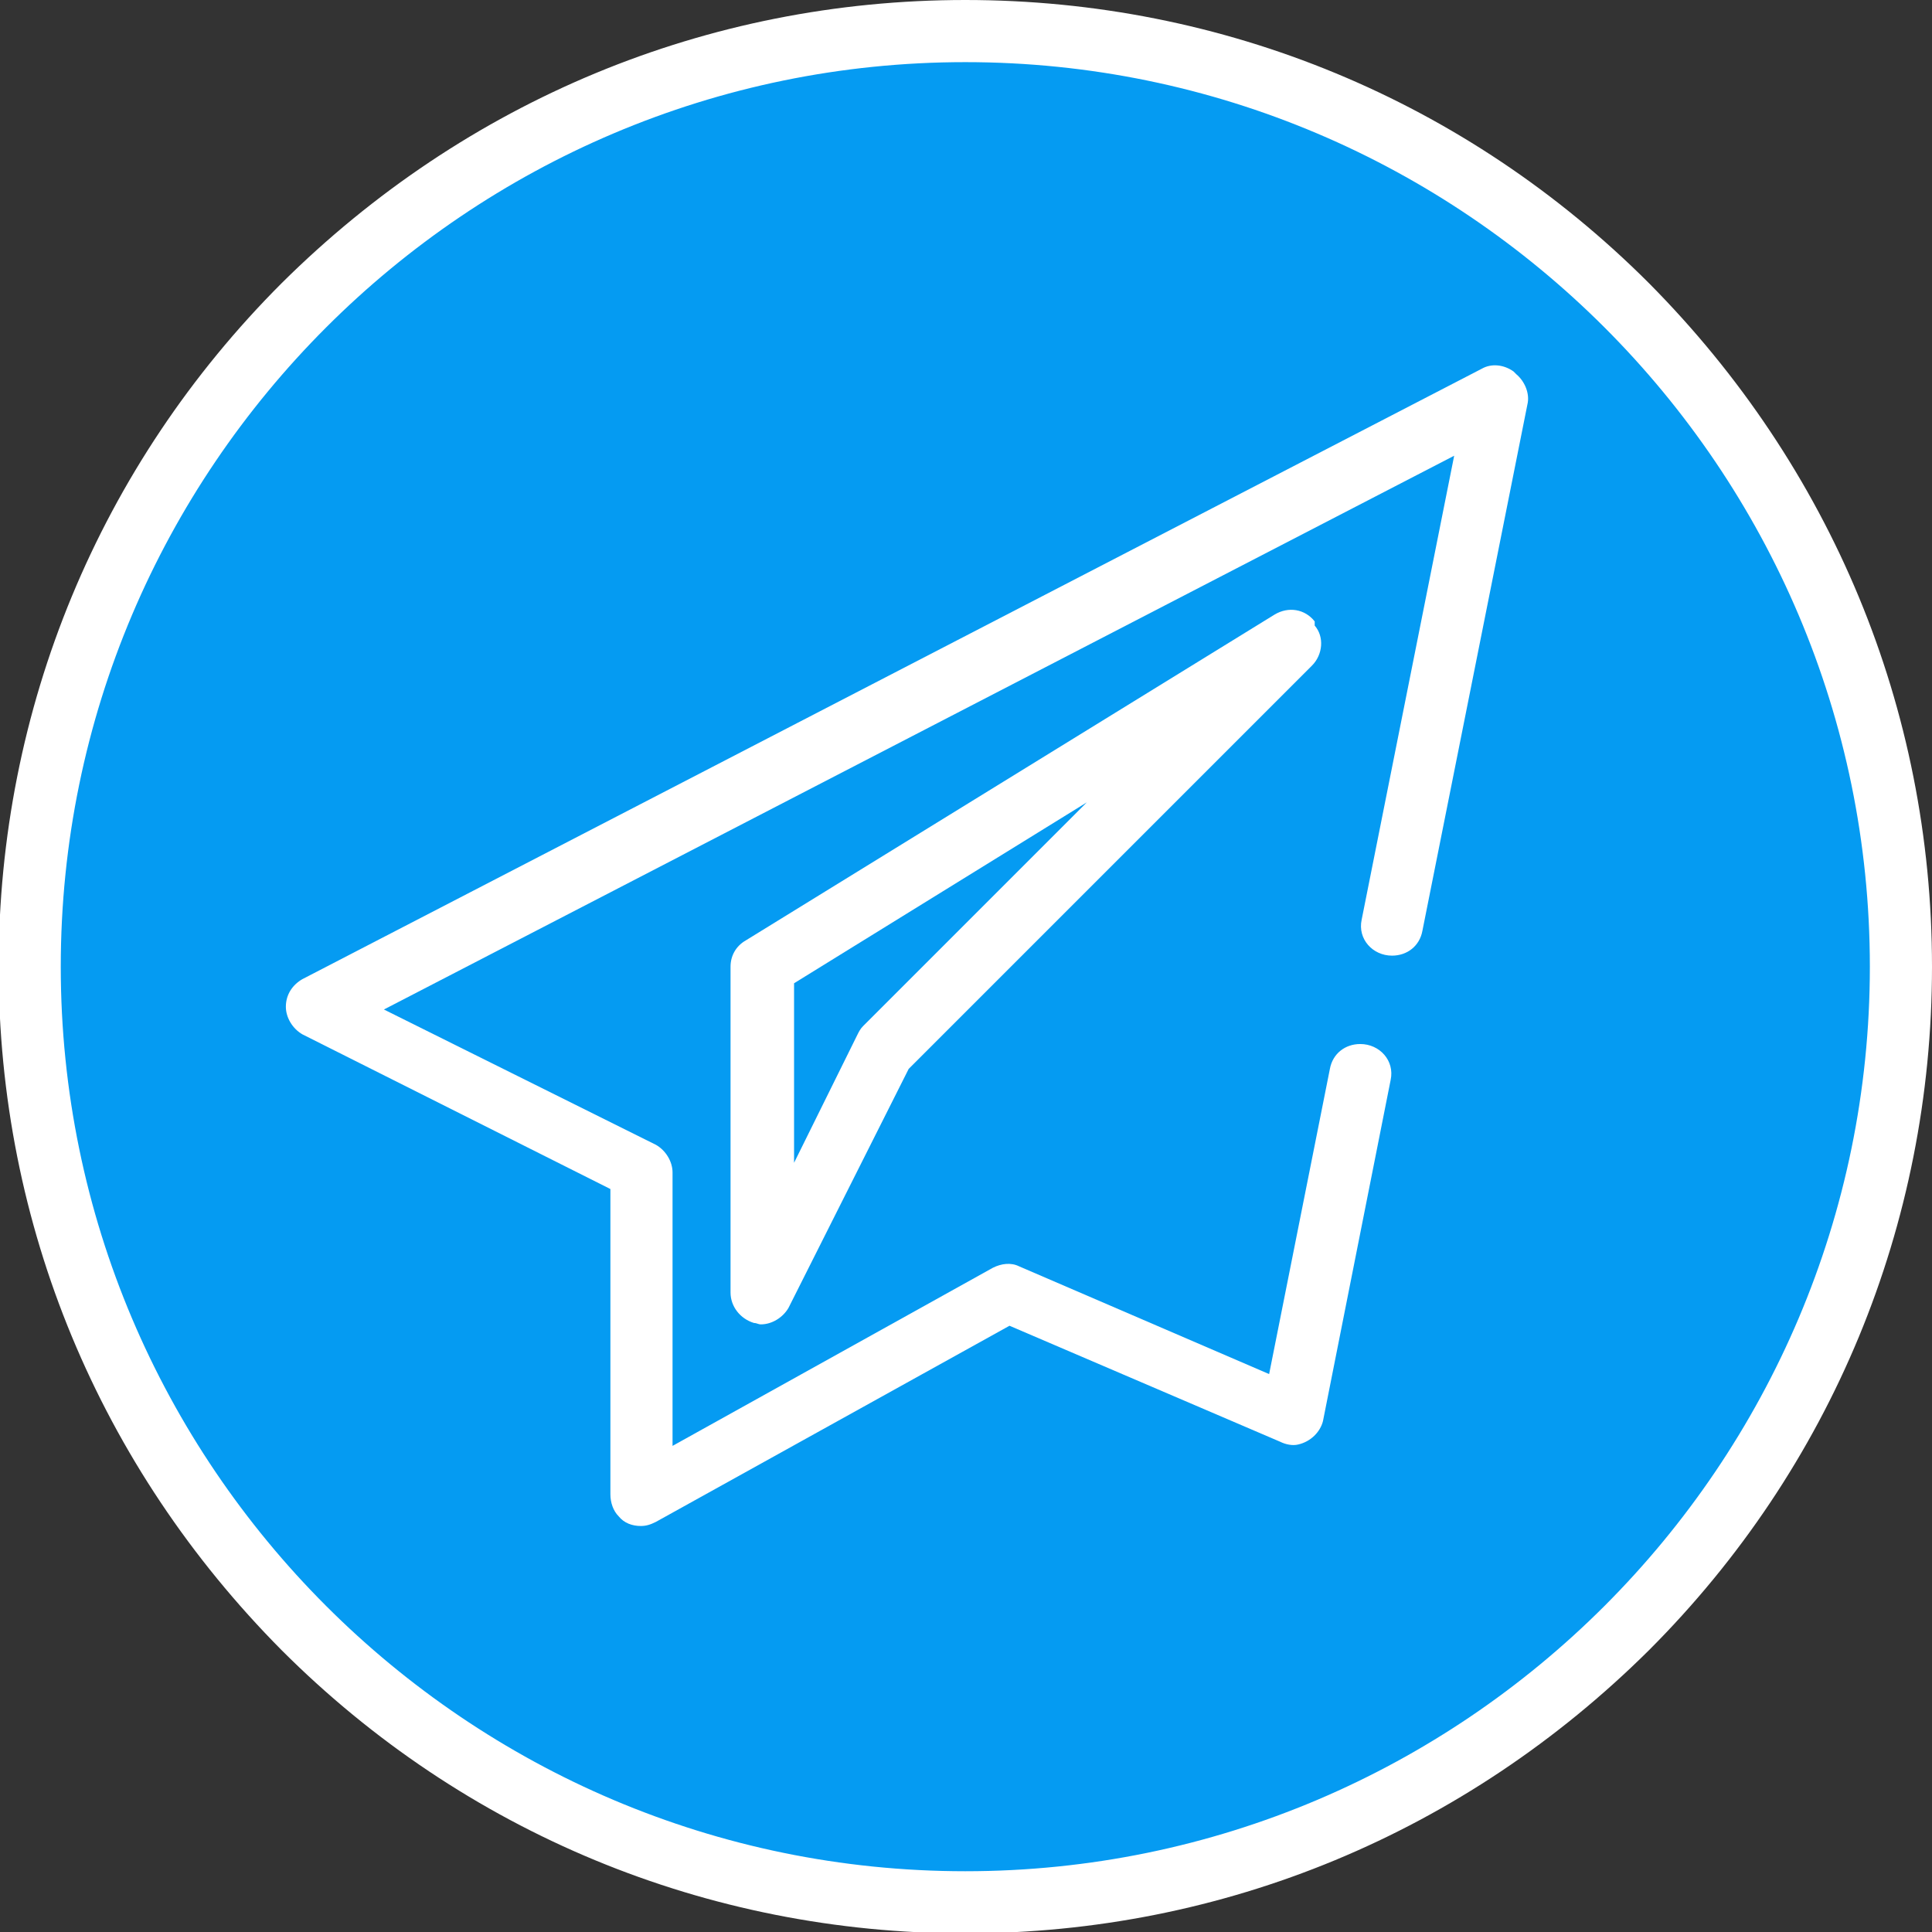
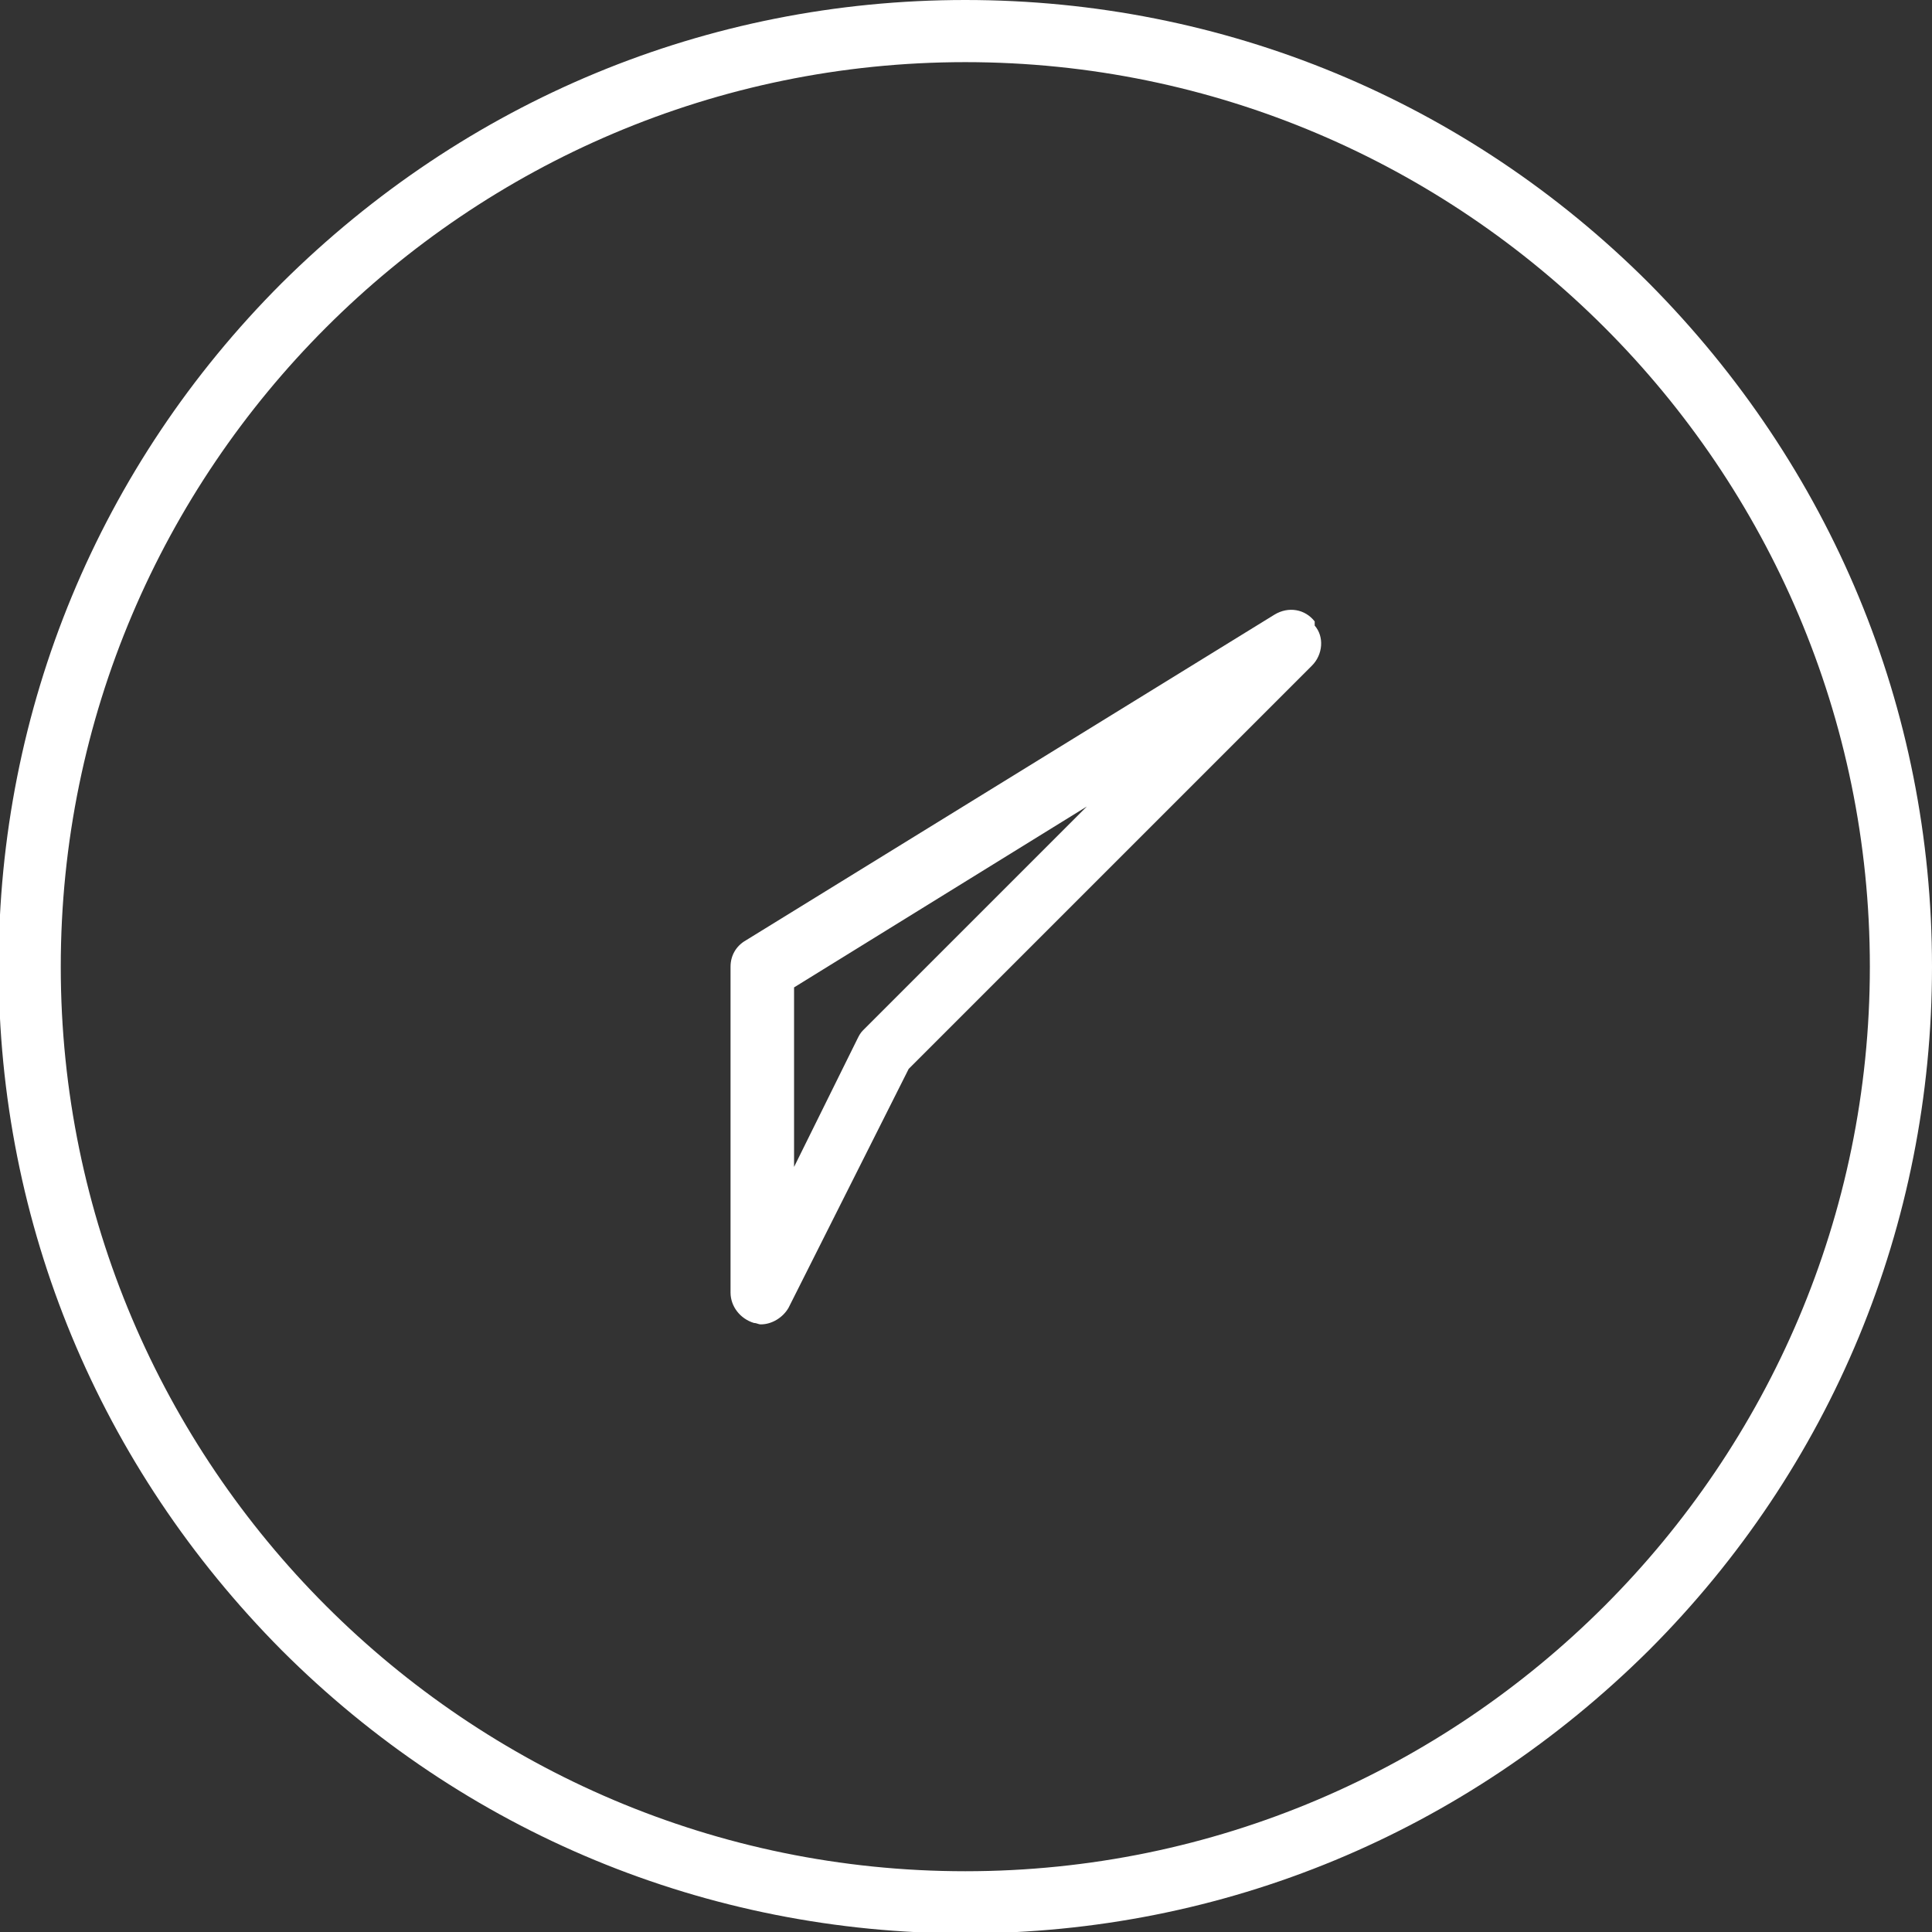
<svg xmlns="http://www.w3.org/2000/svg" xml:space="preserve" width="3.66mm" height="3.66mm" version="1.1" style="shape-rendering:geometricPrecision; text-rendering:geometricPrecision; image-rendering:optimizeQuality; fill-rule:evenodd; clip-rule:evenodd" viewBox="0 0 13.99 13.99">
  <rect x="0" y="0" width="13.99" height="13.99" fill="#333333" stroke="none" />
  <defs>
    <style type="text/css">
   
    .fil0 {fill:#059BF2}
    .fil1 {fill:white;fill-rule:nonzero}
   
  </style>
  </defs>
  <g id="Layer_x0020_1">
-     <circle class="fil0" cx="6.99" cy="6.99" r="6.8" />
    <g id="telegram.svg">
      <g>
        <g>
          <path class="fil1" d="M11.94 2.05c-1.32,-1.32 -3.08,-2.05 -4.95,-2.05 -1.87,0 -3.62,0.73 -4.95,2.05 -1.32,1.32 -2.05,3.08 -2.05,4.95 0,1.87 0.73,3.62 2.05,4.95 1.32,1.32 3.08,2.05 4.95,2.05 1.87,0 3.62,-0.73 4.95,-2.05 1.32,-1.32 2.05,-3.08 2.05,-4.95 0,-1.87 -0.73,-3.62 -2.05,-4.95zm-4.95 11.5c-3.61,0 -6.55,-2.94 -6.55,-6.55 0,-3.61 2.94,-6.55 6.55,-6.55 3.61,0 6.55,2.94 6.55,6.55 0,3.61 -2.94,6.55 -6.55,6.55z" />
        </g>
      </g>
      <g>
        <g>
-           <path class="fil1" d="M10.96 2.69c-0.07,-0.05 -0.16,-0.06 -0.23,-0.02l-8.54 4.42c-0.07,0.04 -0.12,0.11 -0.12,0.2 0,0.08 0.05,0.16 0.12,0.2l2.23 1.12 0 2.21c0,0.06 0.02,0.12 0.06,0.16 0.04,0.05 0.1,0.07 0.16,0.07 0.04,0 0.07,-0.01 0.11,-0.03l2.56 -1.42 1.96 0.84c0.04,0.02 0.09,0.03 0.13,0.02 0.09,-0.02 0.16,-0.09 0.18,-0.17l0.49 -2.47c0.03,-0.14 -0.08,-0.26 -0.22,-0.26 -0.11,0 -0.2,0.07 -0.22,0.18l-0.44 2.21 -1.81 -0.78c-0.06,-0.03 -0.13,-0.02 -0.19,0.01l-2.32 1.29 0 -1.98c0,-0.08 -0.05,-0.16 -0.12,-0.2l-1.97 -0.98 7.75 -4.01 -0.67 3.36c-0.03,0.14 0.08,0.26 0.22,0.26 0.11,0 0.2,-0.07 0.22,-0.18l0.76 -3.81c0.02,-0.08 -0.02,-0.17 -0.08,-0.22z" />
-         </g>
+           </g>
      </g>
      <g>
        <g>
-           <path class="fil1" d="M9.52 4.5c-0.07,-0.09 -0.19,-0.11 -0.29,-0.05l-3.83 2.36c-0.07,0.04 -0.11,0.11 -0.11,0.19l0 2.36c0,0.1 0.07,0.19 0.17,0.22 0.02,0 0.03,0.01 0.05,0.01 0.08,0 0.16,-0.05 0.2,-0.12l0.87 -1.73 2.92 -2.92c0.08,-0.08 0.09,-0.21 0.02,-0.29zm-3.27 2.93c-0.02,0.02 -0.03,0.04 -0.04,0.06l-0.46 0.93 0 -1.3 2.12 -1.31 -1.61 1.61z" />
+           <path class="fil1" d="M9.52 4.5c-0.07,-0.09 -0.19,-0.11 -0.29,-0.05l-3.83 2.36c-0.07,0.04 -0.11,0.11 -0.11,0.19l0 2.36c0,0.1 0.07,0.19 0.17,0.22 0.02,0 0.03,0.01 0.05,0.01 0.08,0 0.16,-0.05 0.2,-0.12l0.87 -1.73 2.92 -2.92c0.08,-0.08 0.09,-0.21 0.02,-0.29m-3.27 2.93c-0.02,0.02 -0.03,0.04 -0.04,0.06l-0.46 0.93 0 -1.3 2.12 -1.31 -1.61 1.61z" />
        </g>
      </g>
      <g>
   </g>
      <g>
   </g>
      <g>
   </g>
      <g>
   </g>
      <g>
   </g>
      <g>
   </g>
      <g>
   </g>
      <g>
   </g>
      <g>
   </g>
      <g>
   </g>
      <g>
   </g>
      <g>
   </g>
      <g>
   </g>
      <g>
   </g>
      <g>
   </g>
    </g>
  </g>
</svg>